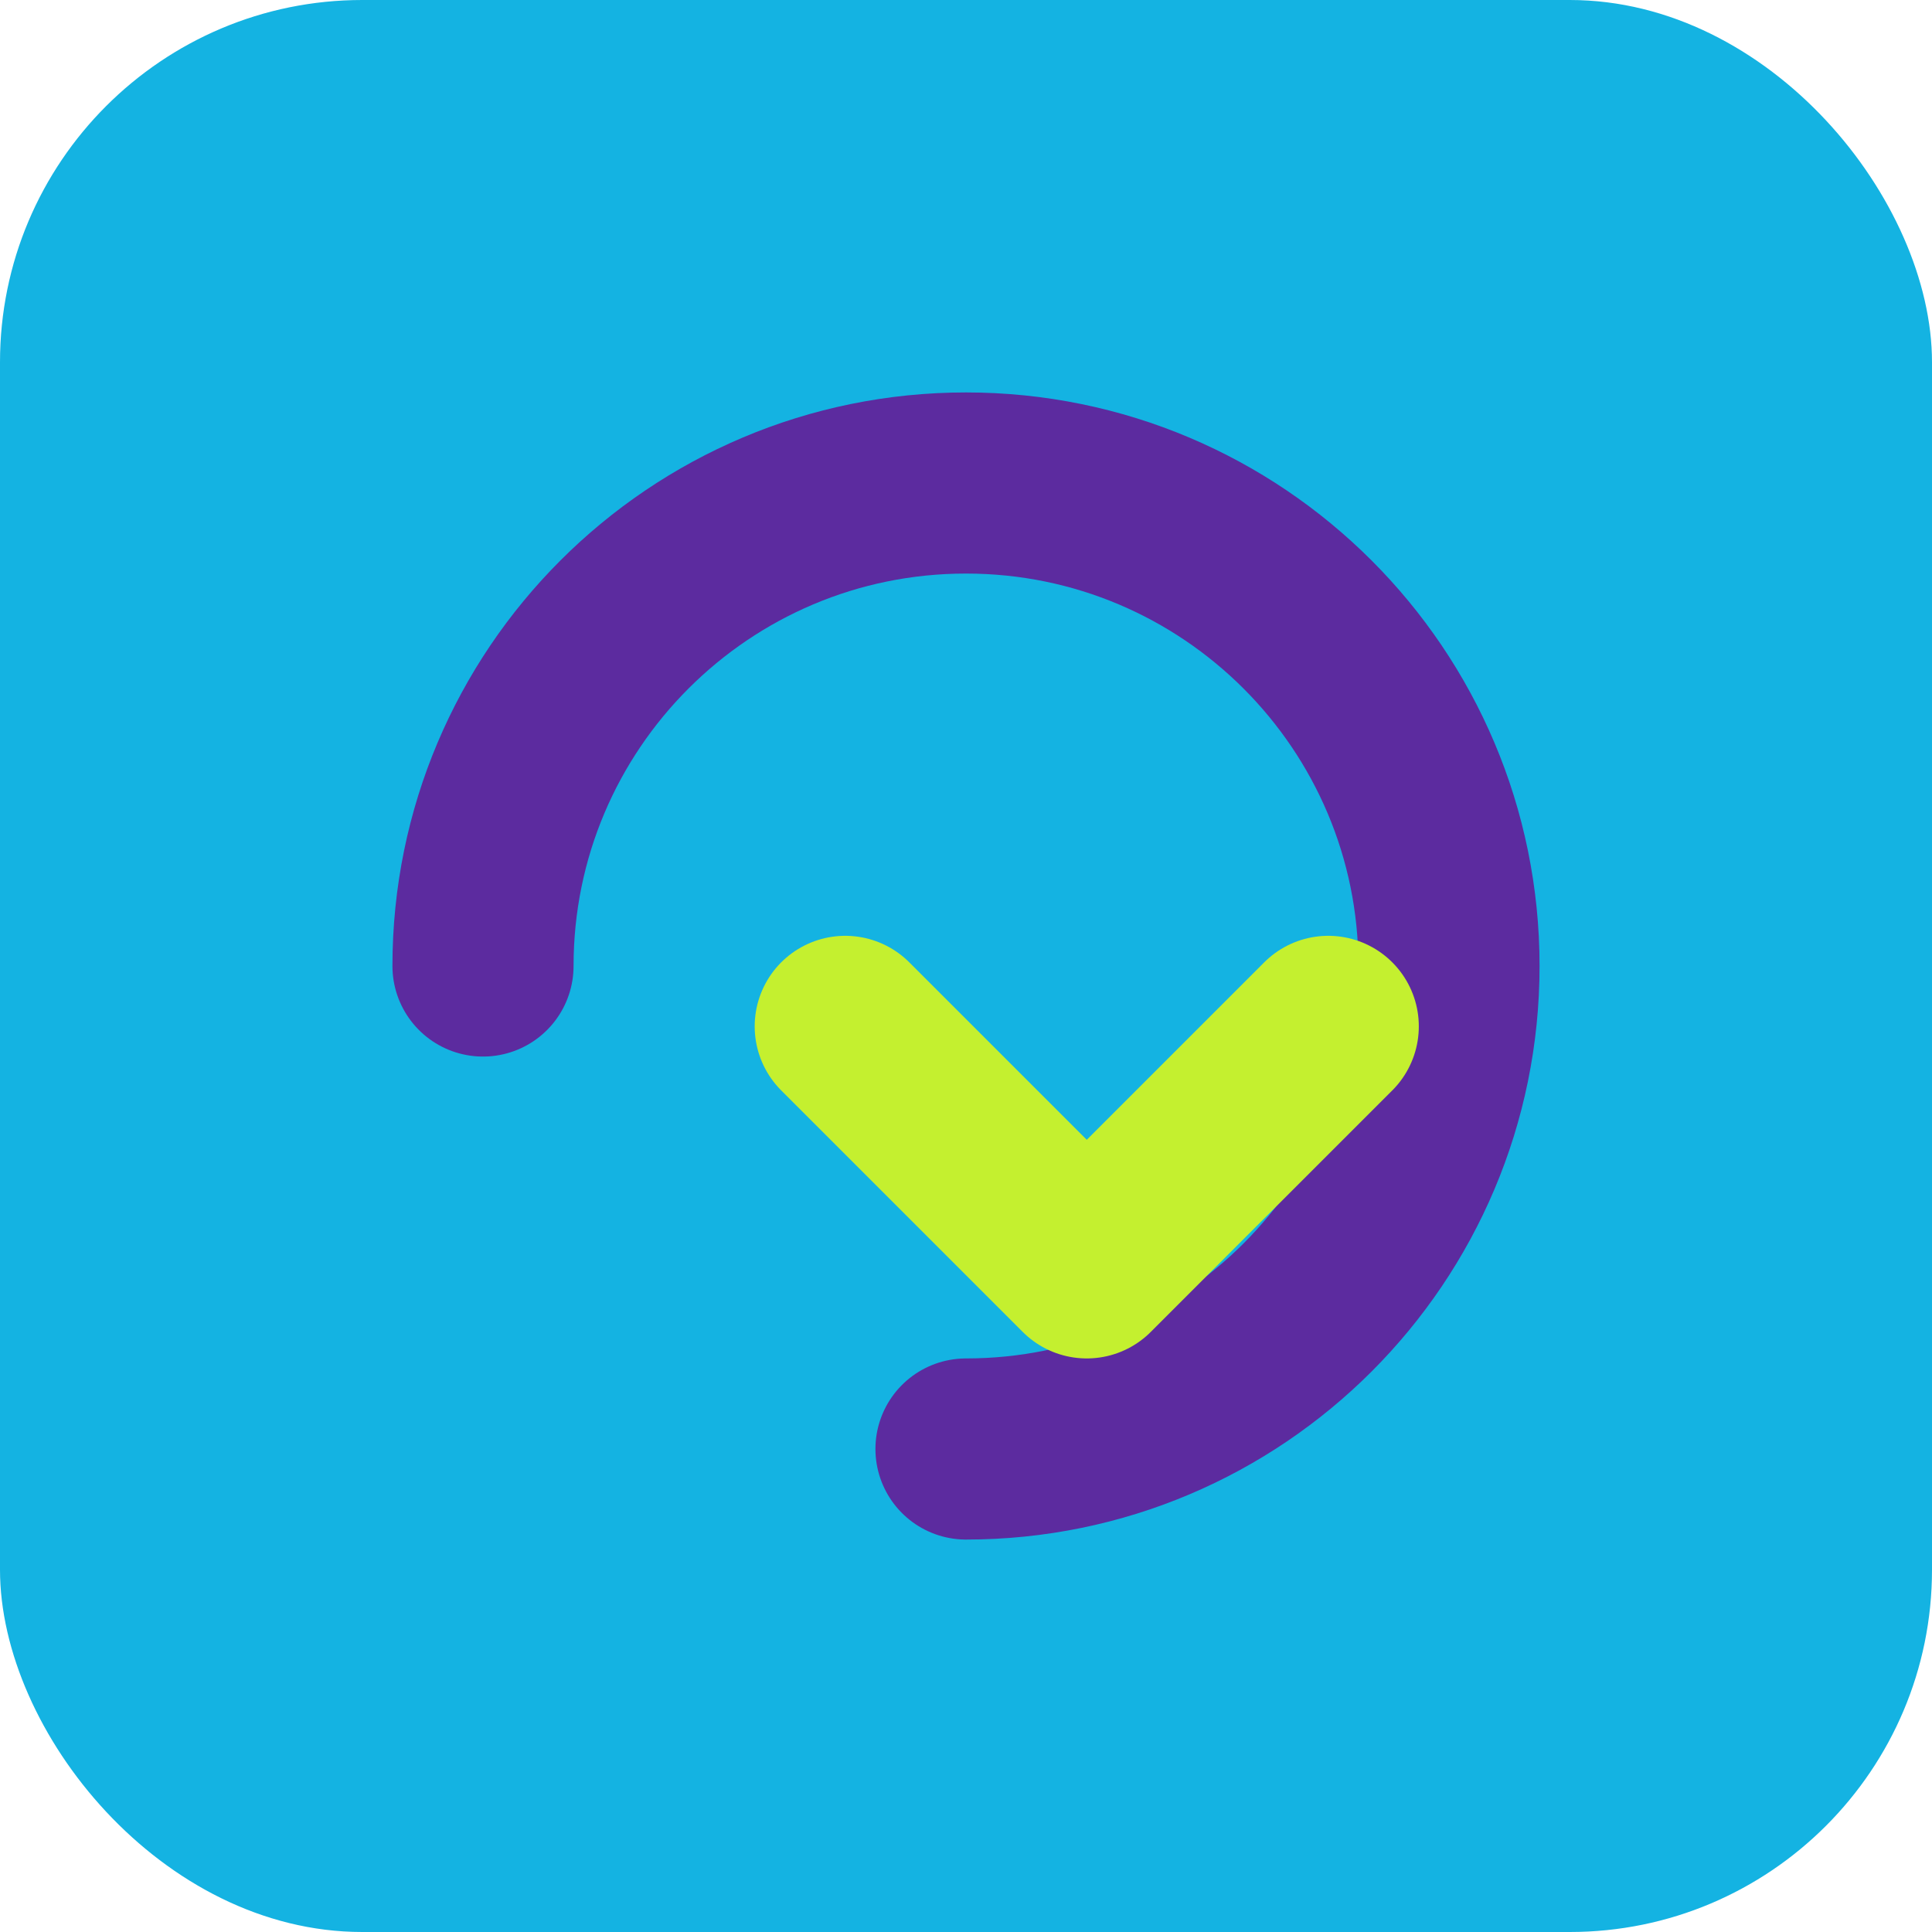
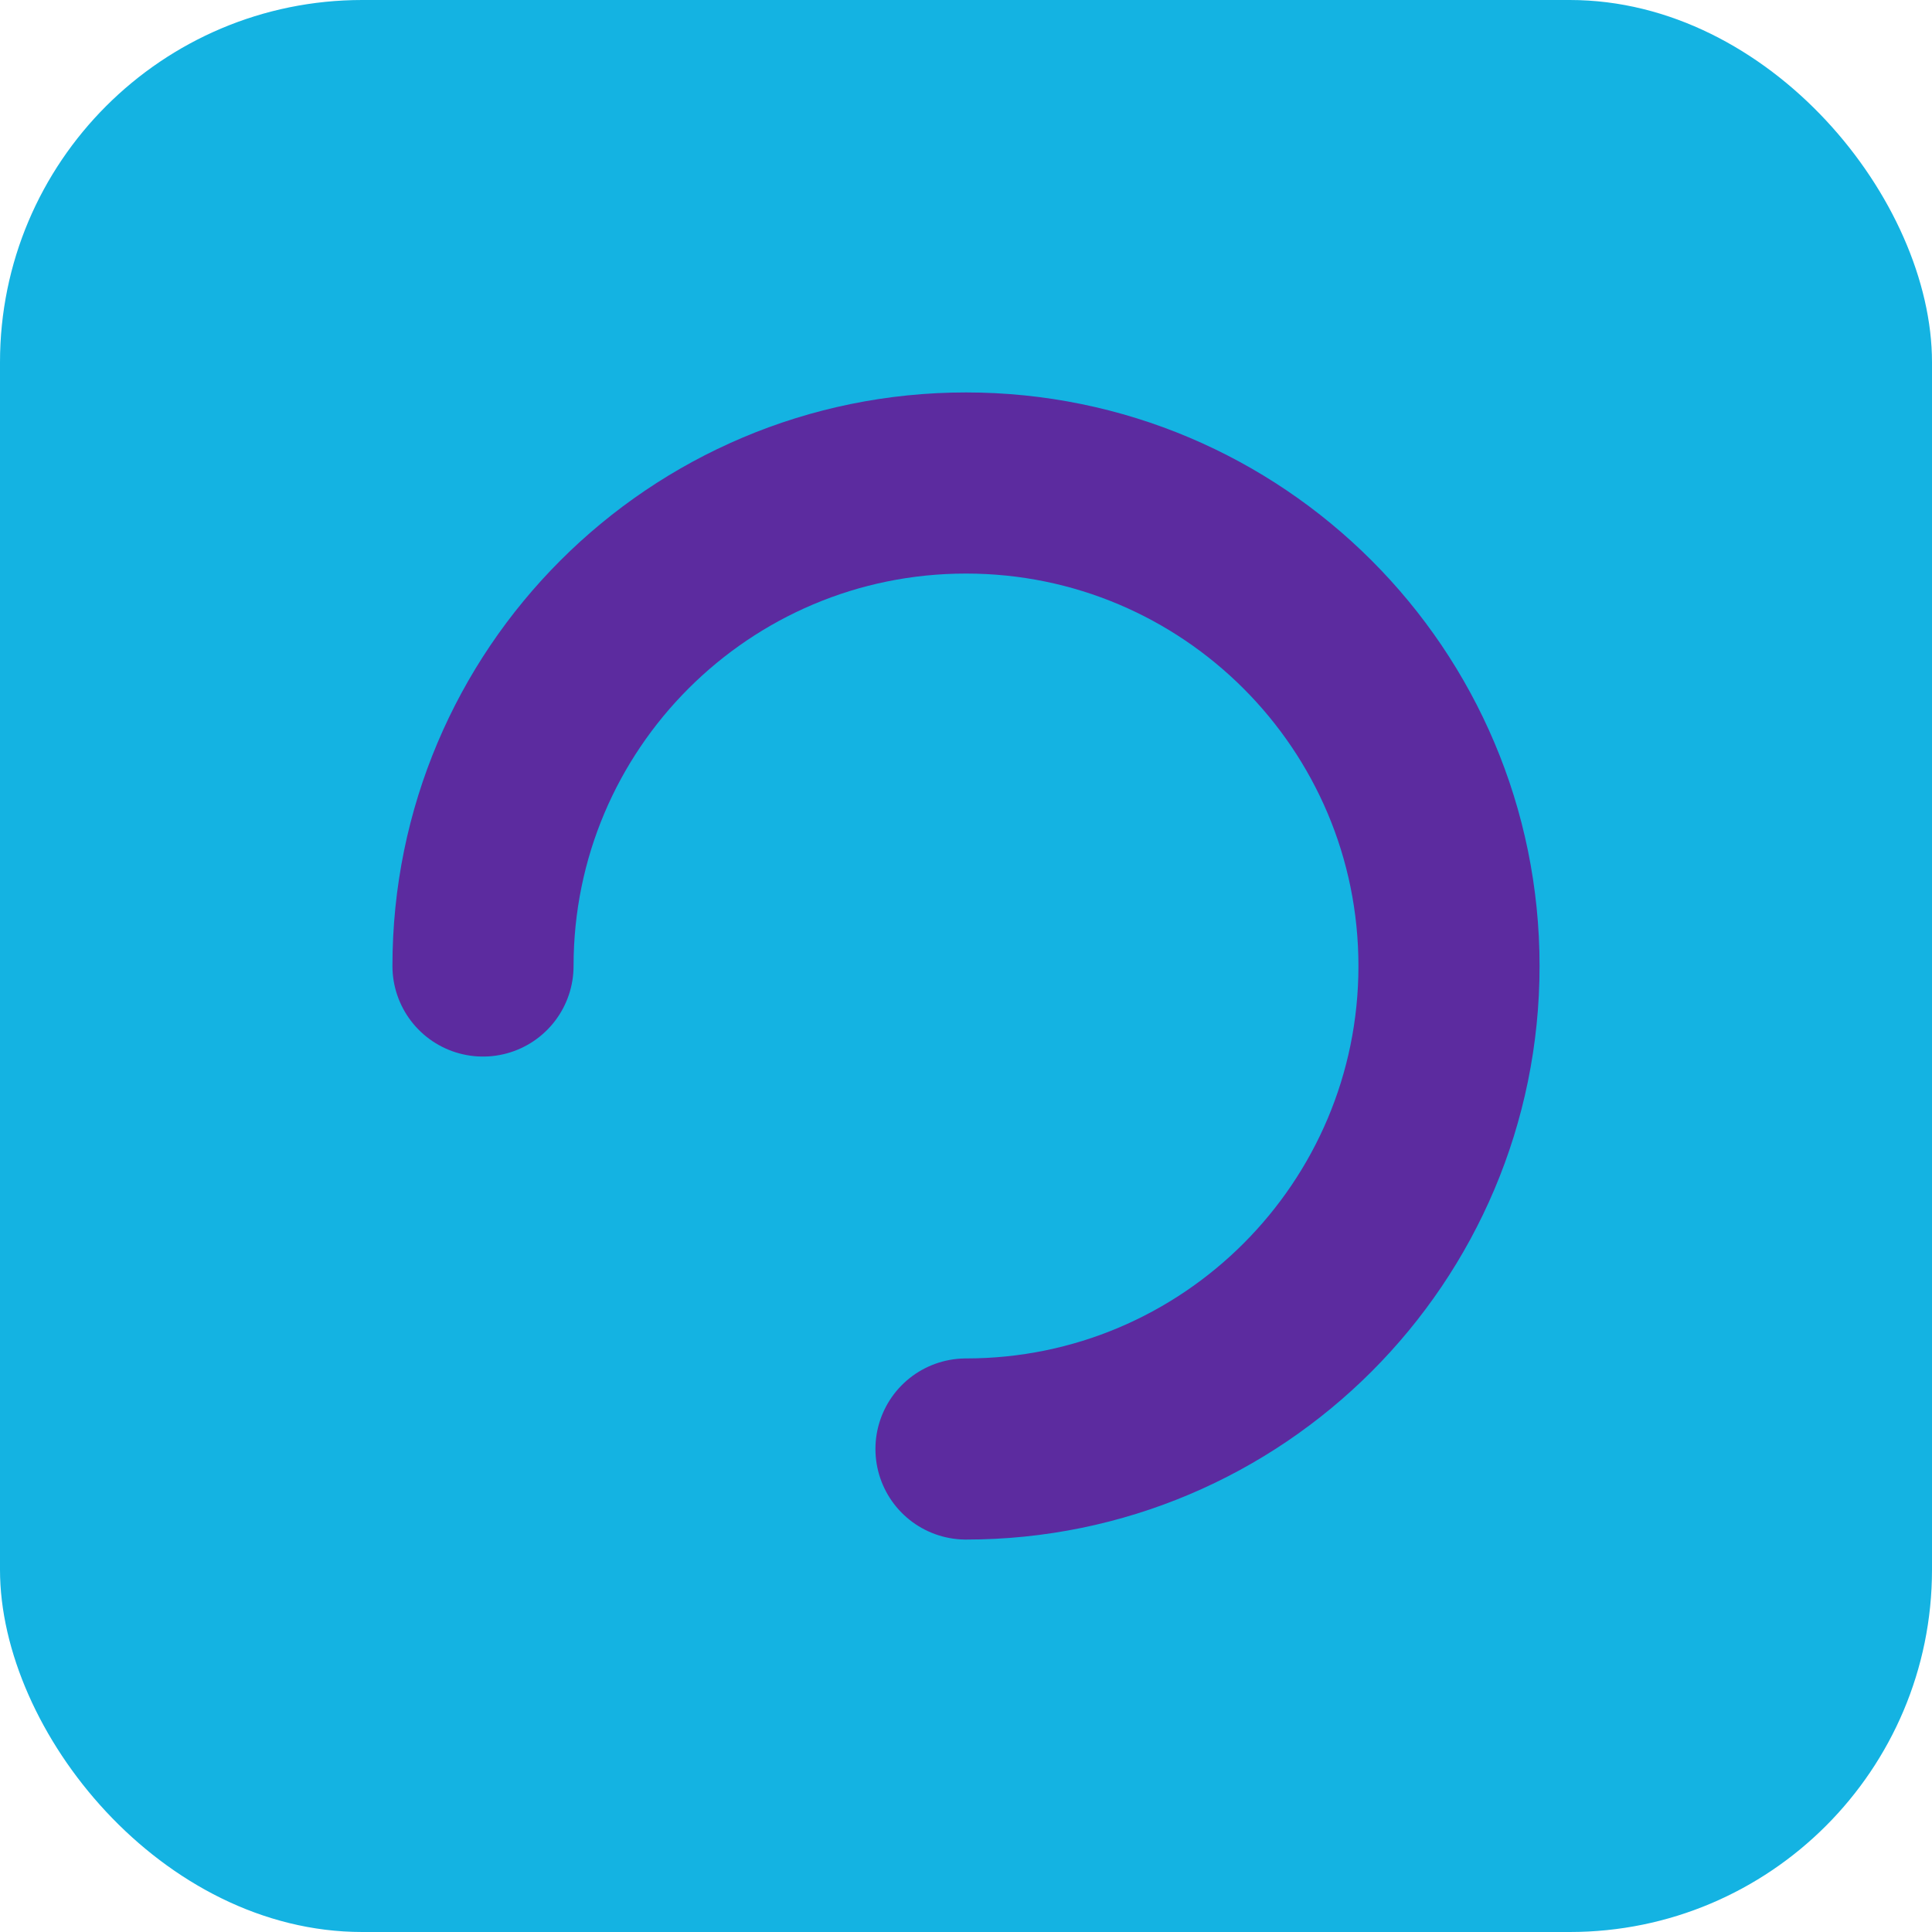
<svg xmlns="http://www.w3.org/2000/svg" width="32" height="32" viewBox="0 0 32 32" fill="none">
  <rect width="32" height="32" rx="6" fill="#14b3e2" />
  <path d="M8 16C8 11.582 11.582 8 16 8C20.418 8 24 11.582 24 16C24 20.418 20.418 24 16 24" stroke="#5c2b9f" stroke-width="3" stroke-linecap="round" />
-   <path d="M14 17L18 21L22 17" stroke="#c4f02f" stroke-width="3" stroke-linecap="round" stroke-linejoin="round" />
</svg>